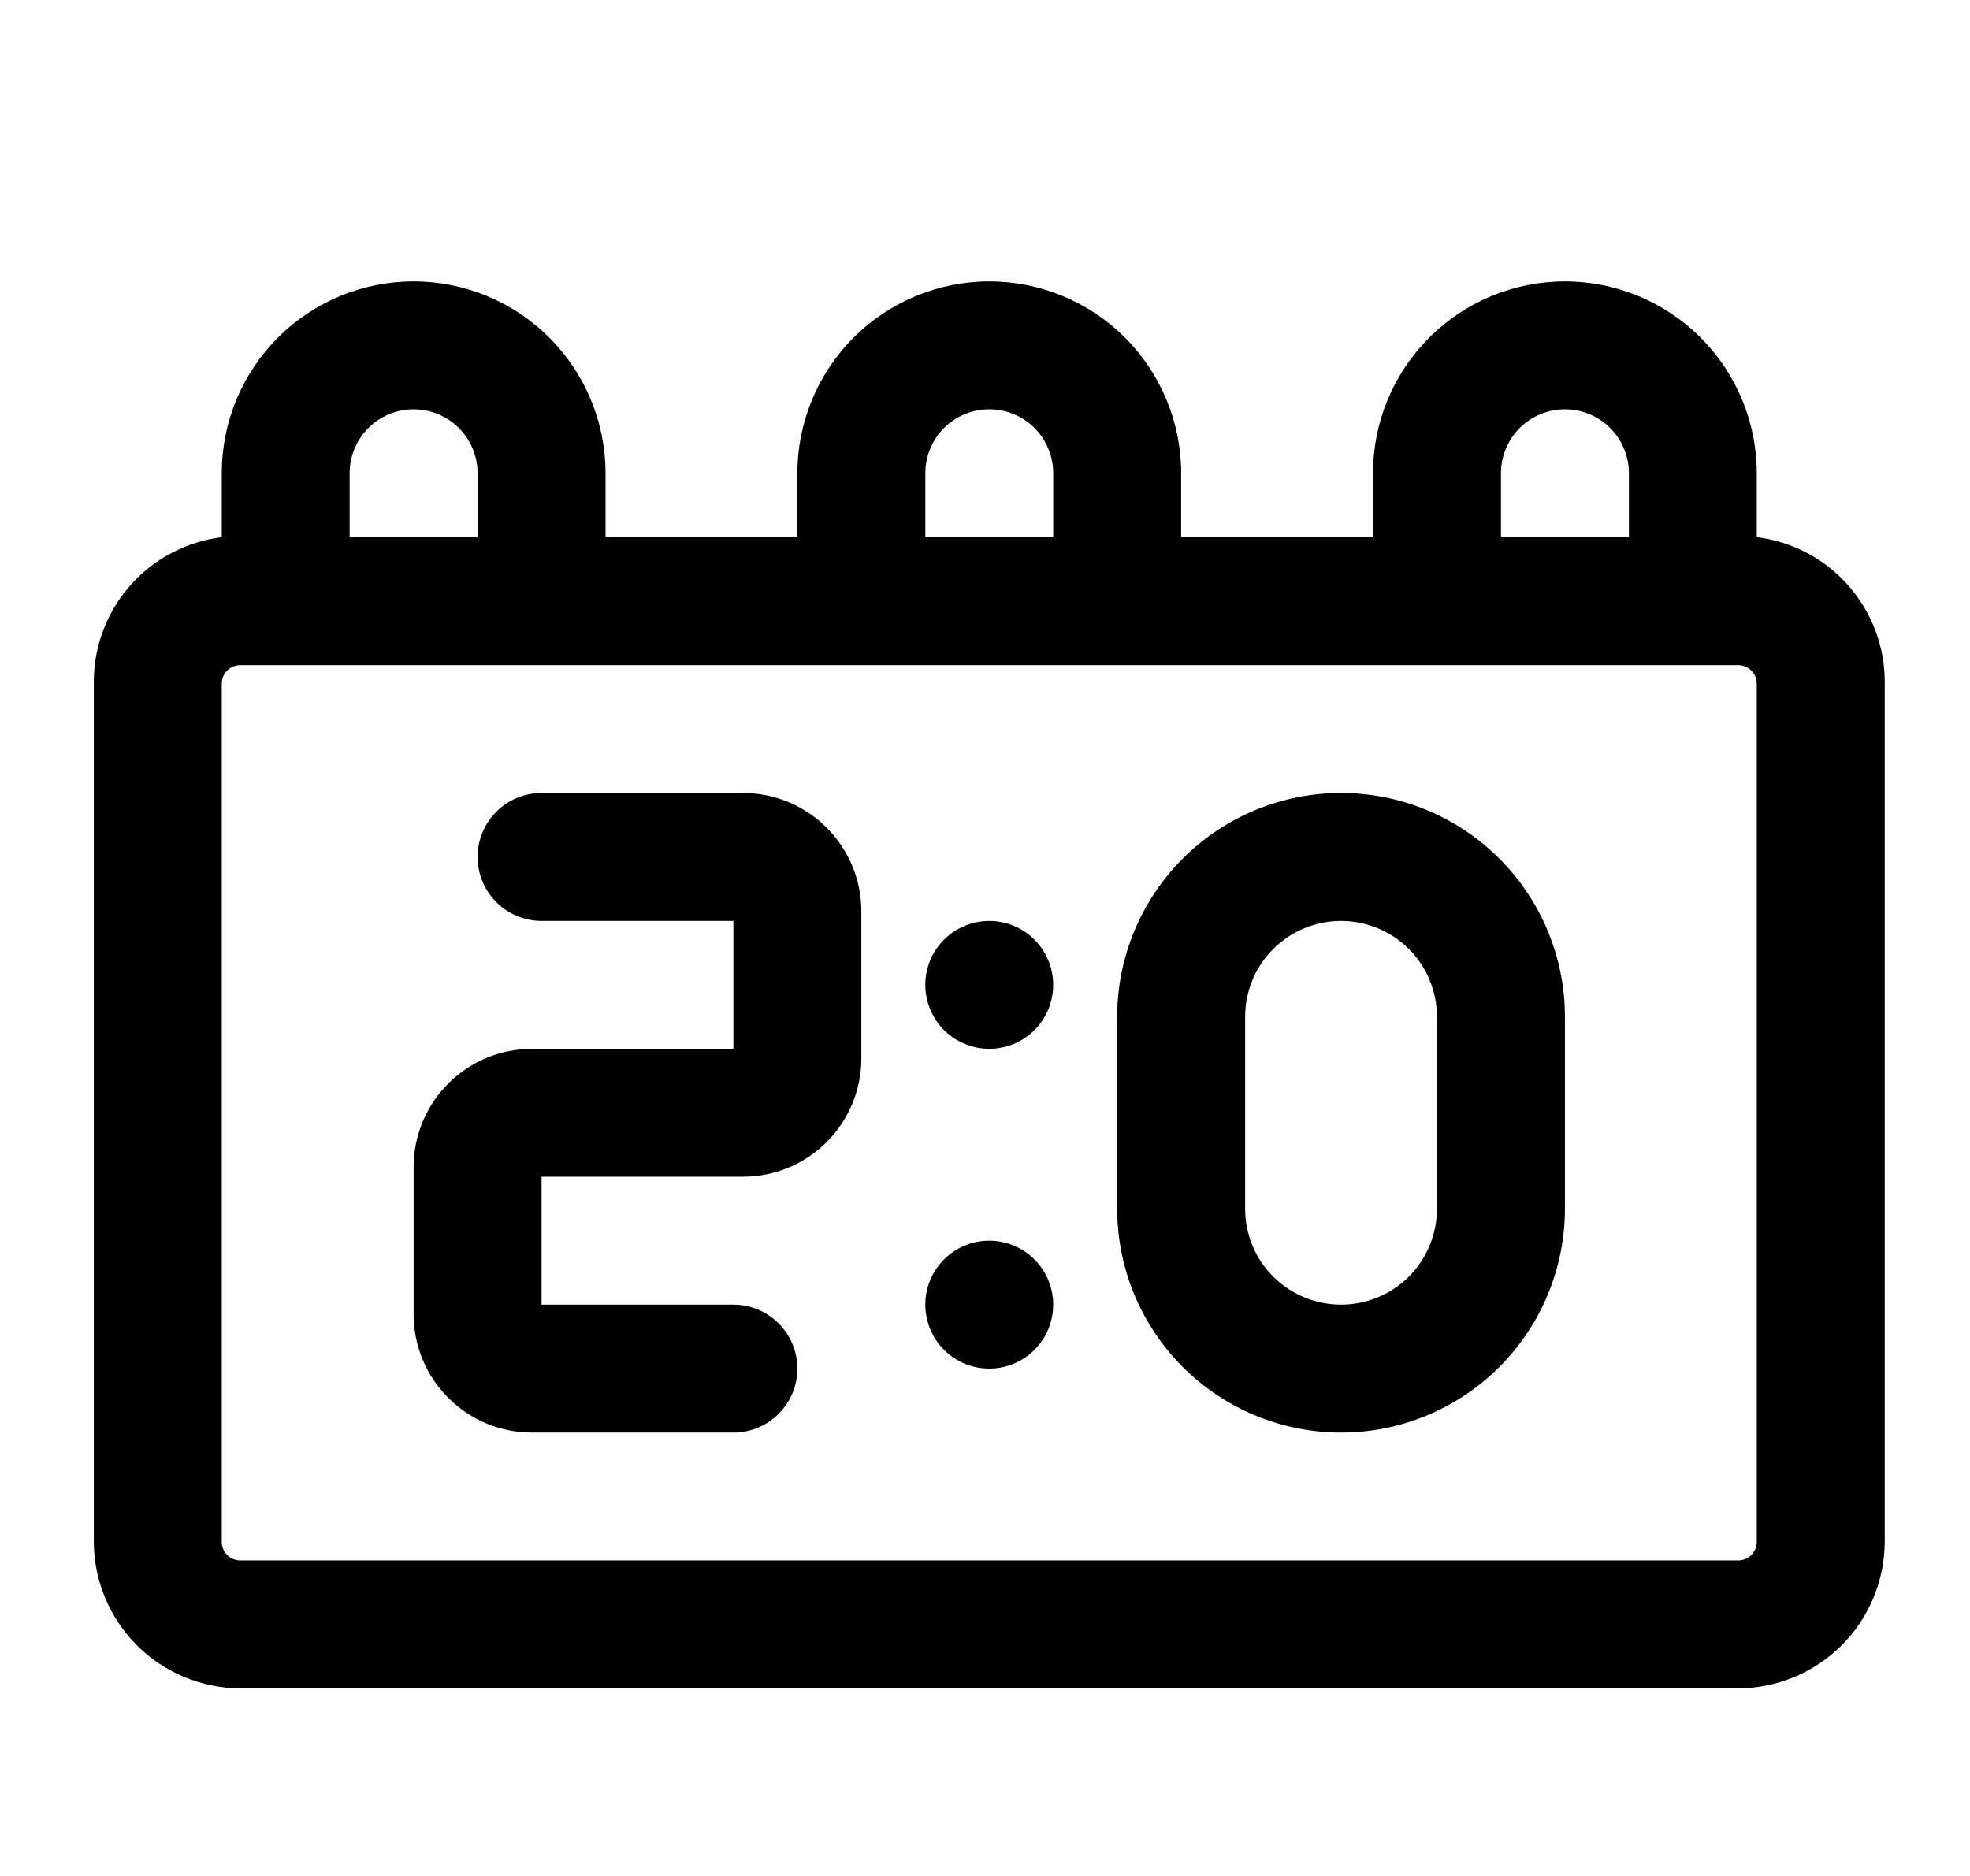
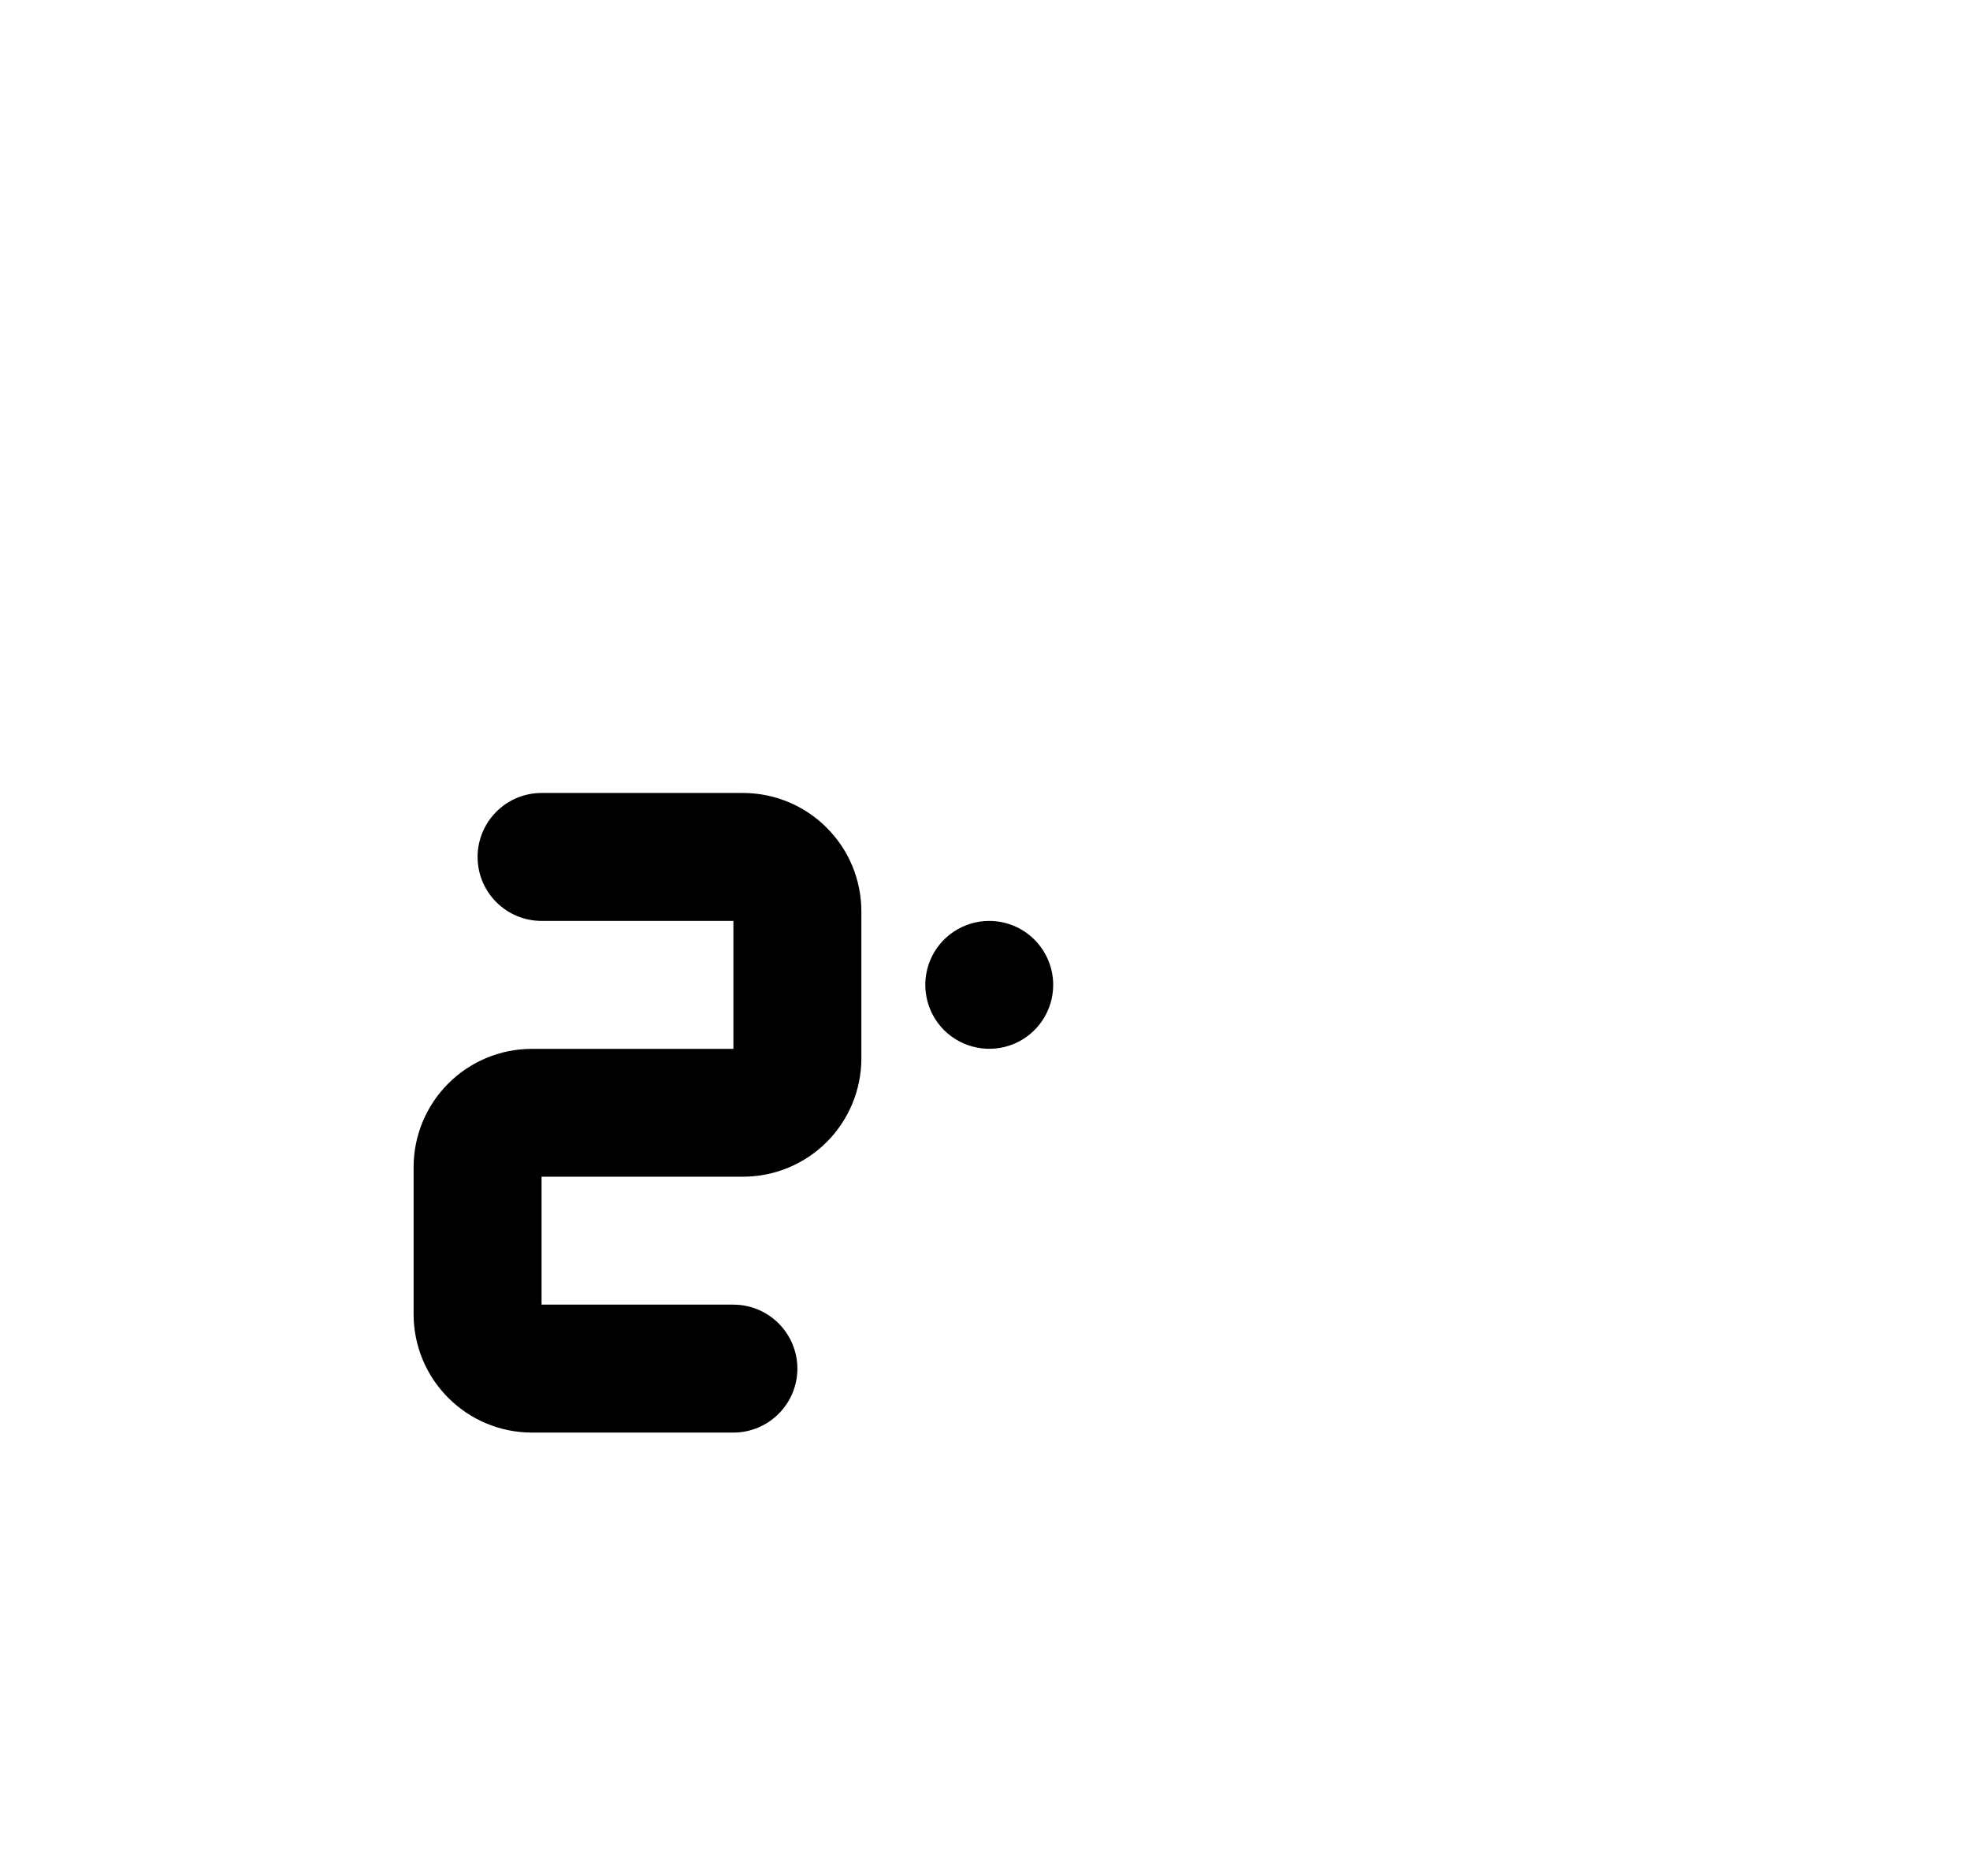
<svg xmlns="http://www.w3.org/2000/svg" width="21" height="20" viewBox="0 0 21 20" fill="none">
  <g id="kho dá»¯ liá»u" clip-path="url(#clip0_8342_4278)">
    <g id="scoreboard">
-       <path id="Vector" d="M18.727 5.727V5.045C18.727 4.503 18.512 3.983 18.128 3.599C17.745 3.216 17.224 3 16.682 3C16.139 3 15.619 3.216 15.236 3.599C14.852 3.983 14.636 4.503 14.636 5.045V5.727H12.591V5.045C12.591 4.503 12.375 3.983 11.992 3.599C11.608 3.216 11.088 3 10.546 3C10.003 3 9.483 3.216 9.099 3.599C8.716 3.983 8.5 4.503 8.5 5.045V5.727H6.455V5.045C6.455 4.503 6.239 3.983 5.855 3.599C5.472 3.216 4.952 3 4.409 3C3.867 3 3.346 3.216 2.963 3.599C2.579 3.983 2.364 4.503 2.364 5.045V5.727C1.988 5.774 1.641 5.956 1.39 6.24C1.139 6.524 1 6.889 1 7.268V16.439C1.002 16.852 1.167 17.248 1.459 17.541C1.752 17.833 2.148 17.998 2.561 18H18.529C18.943 17.998 19.339 17.833 19.632 17.541C19.924 17.248 20.089 16.852 20.091 16.439V7.289C20.096 6.906 19.959 6.536 19.707 6.247C19.456 5.959 19.107 5.774 18.727 5.727ZM16 5.045C16 4.865 16.072 4.691 16.2 4.563C16.328 4.435 16.501 4.364 16.682 4.364C16.863 4.364 17.036 4.435 17.164 4.563C17.292 4.691 17.364 4.865 17.364 5.045V5.727H16V5.045ZM9.864 5.045C9.864 4.865 9.935 4.691 10.063 4.563C10.191 4.435 10.365 4.364 10.546 4.364C10.726 4.364 10.9 4.435 11.028 4.563C11.155 4.691 11.227 4.865 11.227 5.045V5.727H9.864V5.045ZM3.727 5.045C3.727 4.865 3.799 4.691 3.927 4.563C4.055 4.435 4.228 4.364 4.409 4.364C4.59 4.364 4.763 4.435 4.891 4.563C5.019 4.691 5.091 4.865 5.091 5.045V5.727H3.727V5.045ZM18.727 16.439C18.727 16.491 18.706 16.541 18.669 16.578C18.632 16.616 18.582 16.636 18.529 16.636H2.561C2.509 16.636 2.459 16.616 2.422 16.578C2.384 16.541 2.364 16.491 2.364 16.439V7.289C2.364 7.236 2.384 7.186 2.422 7.149C2.459 7.112 2.509 7.091 2.561 7.091H18.529C18.582 7.091 18.632 7.112 18.669 7.149C18.706 7.186 18.727 7.236 18.727 7.289V16.439Z" fill="black" />
      <path id="Vector_2" d="M7.92 8.454H5.773C5.592 8.454 5.418 8.526 5.291 8.654C5.163 8.782 5.091 8.955 5.091 9.136C5.091 9.317 5.163 9.491 5.291 9.618C5.418 9.746 5.592 9.818 5.773 9.818H7.818V11.182H5.67C5.336 11.182 5.015 11.315 4.779 11.551C4.542 11.788 4.409 12.109 4.409 12.443V14.011C4.409 14.346 4.542 14.667 4.779 14.903C5.015 15.14 5.336 15.273 5.67 15.273H7.818C7.999 15.273 8.172 15.201 8.3 15.073C8.428 14.945 8.5 14.772 8.5 14.591C8.5 14.41 8.428 14.237 8.3 14.109C8.172 13.981 7.999 13.909 7.818 13.909H5.773V12.545H7.92C8.255 12.545 8.576 12.412 8.812 12.176C9.049 11.939 9.182 11.618 9.182 11.284V9.716C9.182 9.381 9.049 9.06 8.812 8.824C8.576 8.587 8.255 8.454 7.92 8.454Z" fill="black" />
      <path id="Vector_3" d="M10.545 9.818C10.411 9.818 10.279 9.858 10.166 9.933C10.054 10.008 9.967 10.114 9.915 10.239C9.864 10.364 9.85 10.501 9.877 10.633C9.903 10.765 9.968 10.887 10.063 10.982C10.159 11.077 10.28 11.142 10.412 11.168C10.545 11.195 10.682 11.181 10.806 11.13C10.931 11.078 11.037 10.991 11.112 10.879C11.187 10.767 11.227 10.635 11.227 10.5C11.227 10.319 11.155 10.146 11.027 10.018C10.9 9.89 10.726 9.818 10.545 9.818Z" fill="black" />
-       <path id="Vector_4" d="M10.545 13.227C10.411 13.227 10.279 13.267 10.166 13.342C10.054 13.417 9.967 13.524 9.915 13.648C9.864 13.773 9.85 13.91 9.877 14.042C9.903 14.174 9.968 14.296 10.063 14.391C10.159 14.487 10.28 14.552 10.412 14.578C10.545 14.604 10.682 14.591 10.806 14.539C10.931 14.487 11.037 14.4 11.112 14.288C11.187 14.176 11.227 14.044 11.227 13.909C11.227 13.728 11.155 13.555 11.027 13.427C10.9 13.299 10.726 13.227 10.545 13.227Z" fill="black" />
-       <path id="Vector_5" d="M14.295 8.454C13.662 8.454 13.056 8.706 12.608 9.153C12.161 9.601 11.909 10.208 11.909 10.841V12.886C11.909 13.519 12.161 14.126 12.608 14.574C13.056 15.021 13.662 15.273 14.295 15.273C14.928 15.273 15.535 15.021 15.983 14.574C16.43 14.126 16.682 13.519 16.682 12.886V10.841C16.682 10.208 16.43 9.601 15.983 9.153C15.535 8.706 14.928 8.454 14.295 8.454ZM15.318 12.886C15.318 13.158 15.21 13.418 15.019 13.61C14.827 13.801 14.567 13.909 14.295 13.909C14.024 13.909 13.764 13.801 13.572 13.61C13.38 13.418 13.273 13.158 13.273 12.886V10.841C13.273 10.57 13.38 10.309 13.572 10.118C13.764 9.926 14.024 9.818 14.295 9.818C14.567 9.818 14.827 9.926 15.019 10.118C15.21 10.309 15.318 10.57 15.318 10.841V12.886Z" fill="black" />
    </g>
  </g>
  <defs>
    <clipPath id="clip0_8342_4278">
      <rect width="20" height="20" fill="white" transform="translate(0.5)" />
    </clipPath>
  </defs>
</svg>